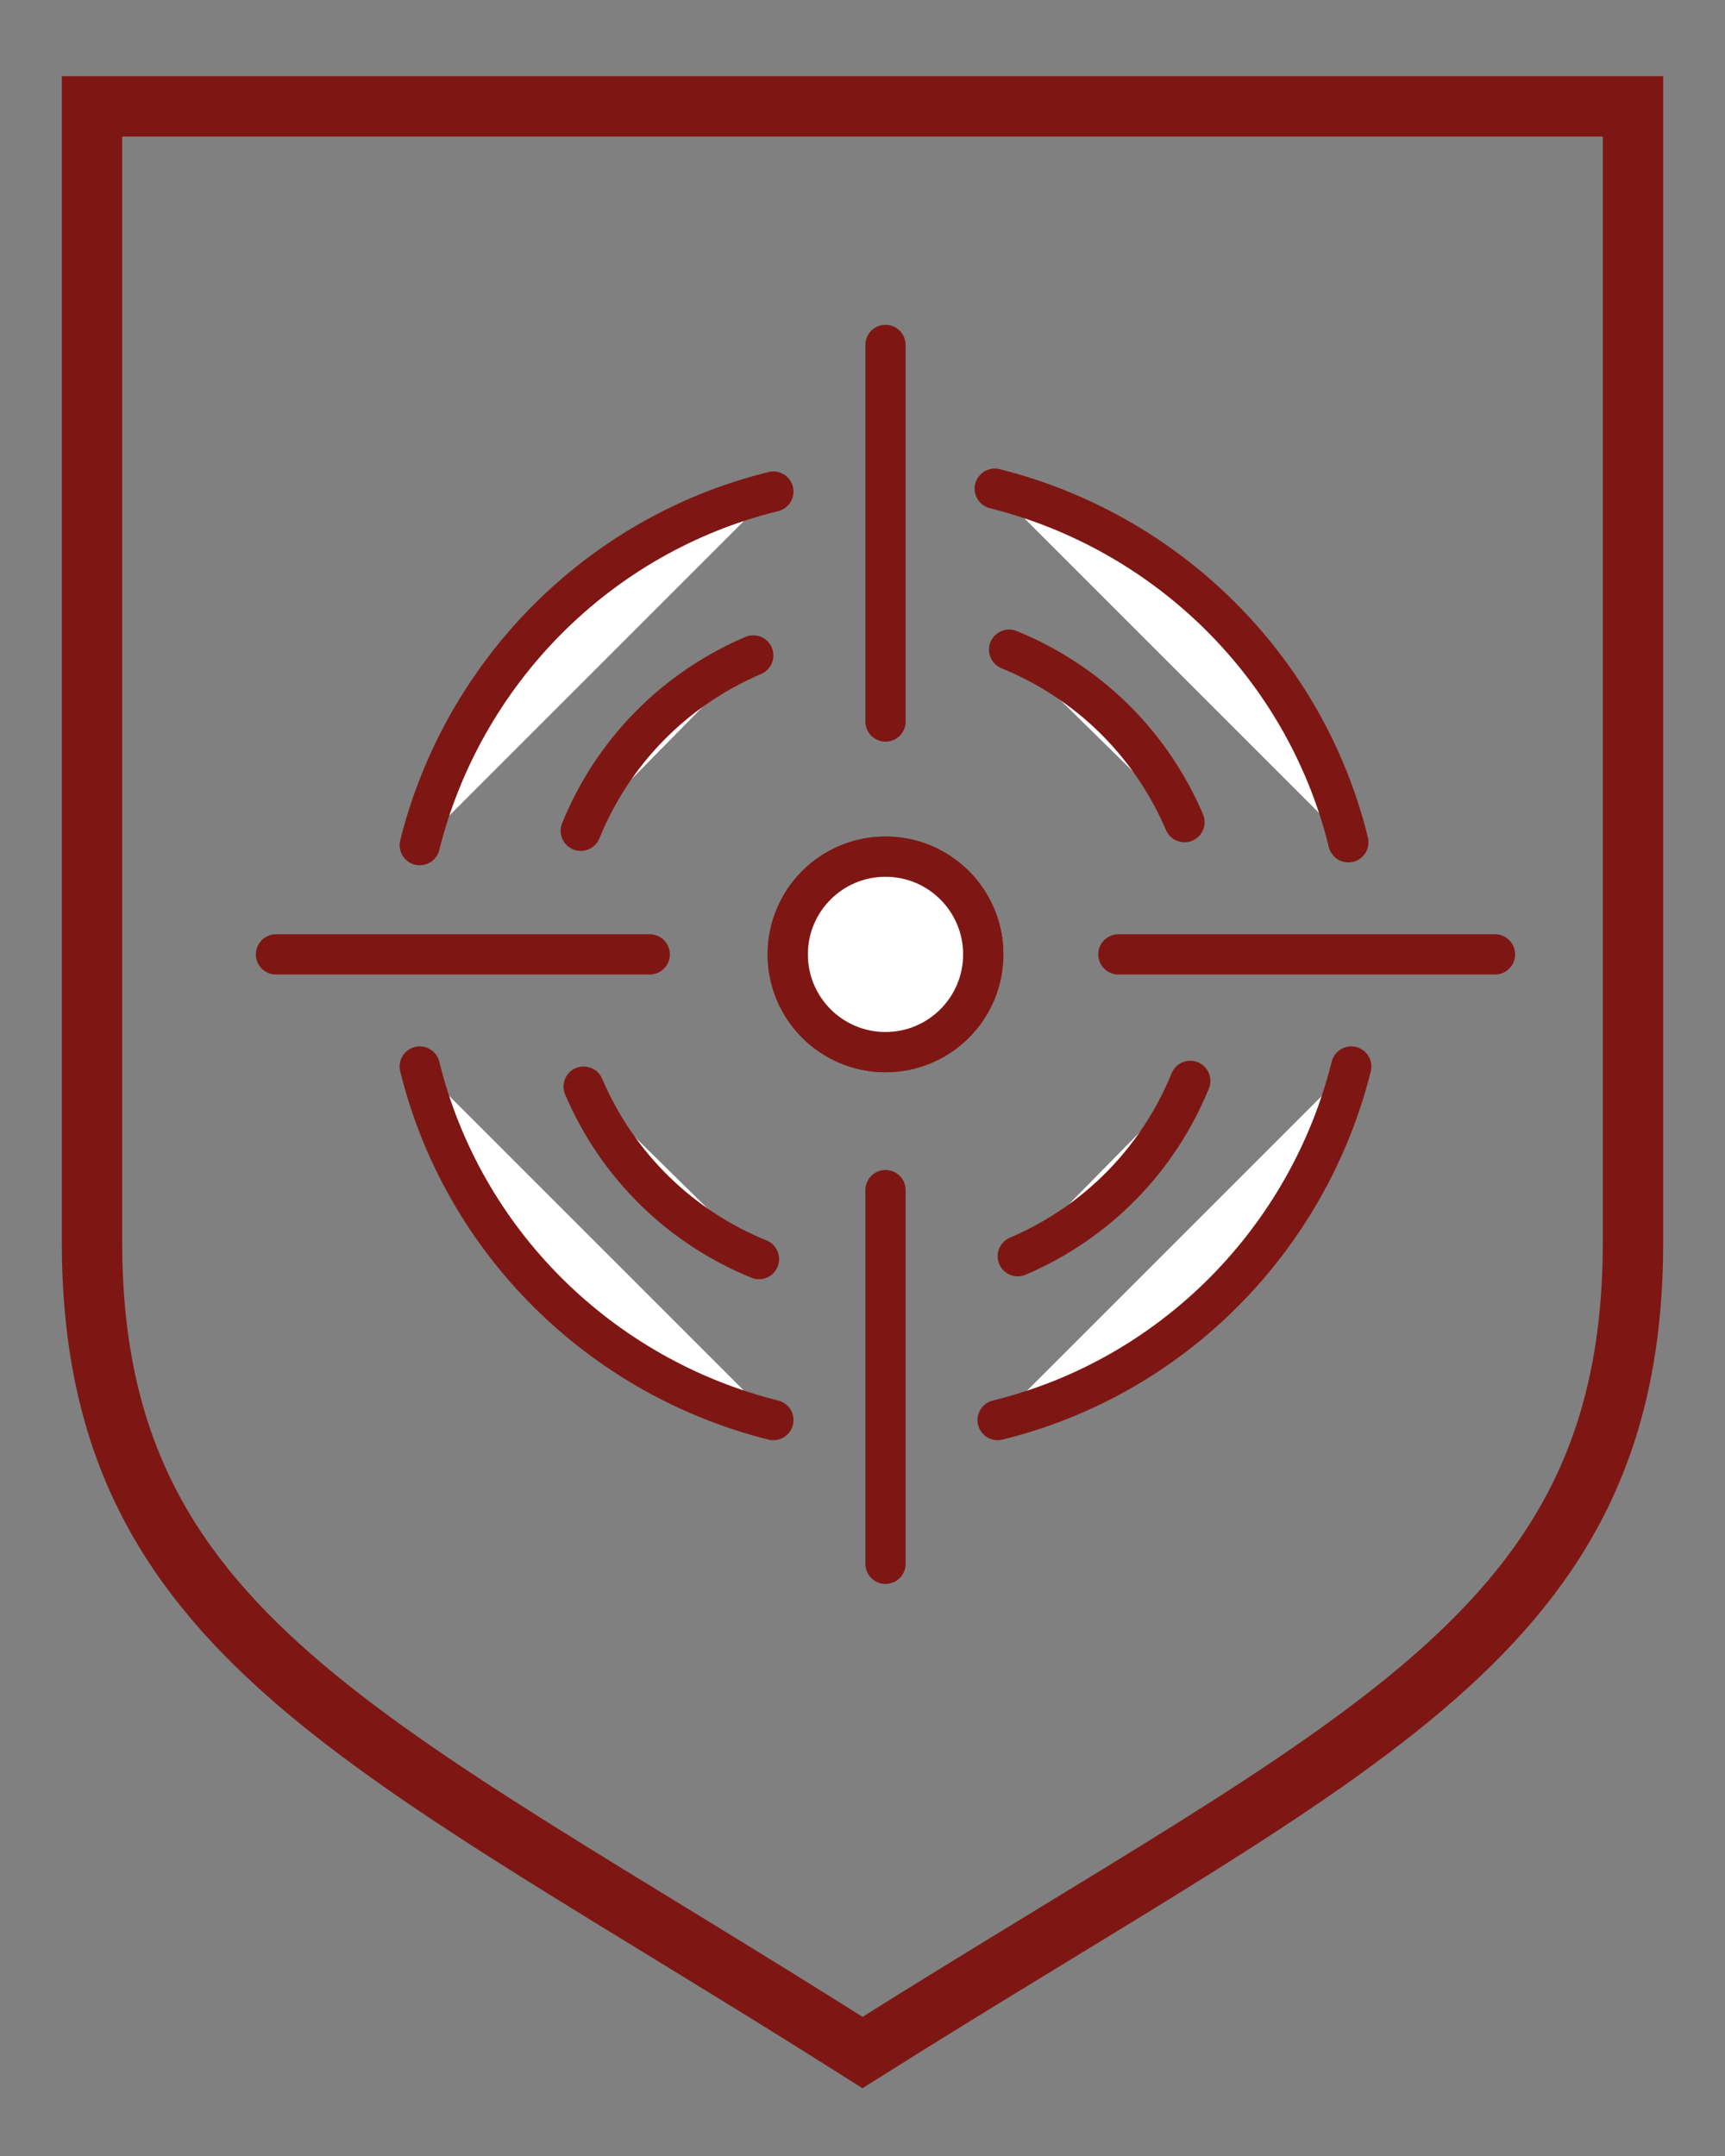
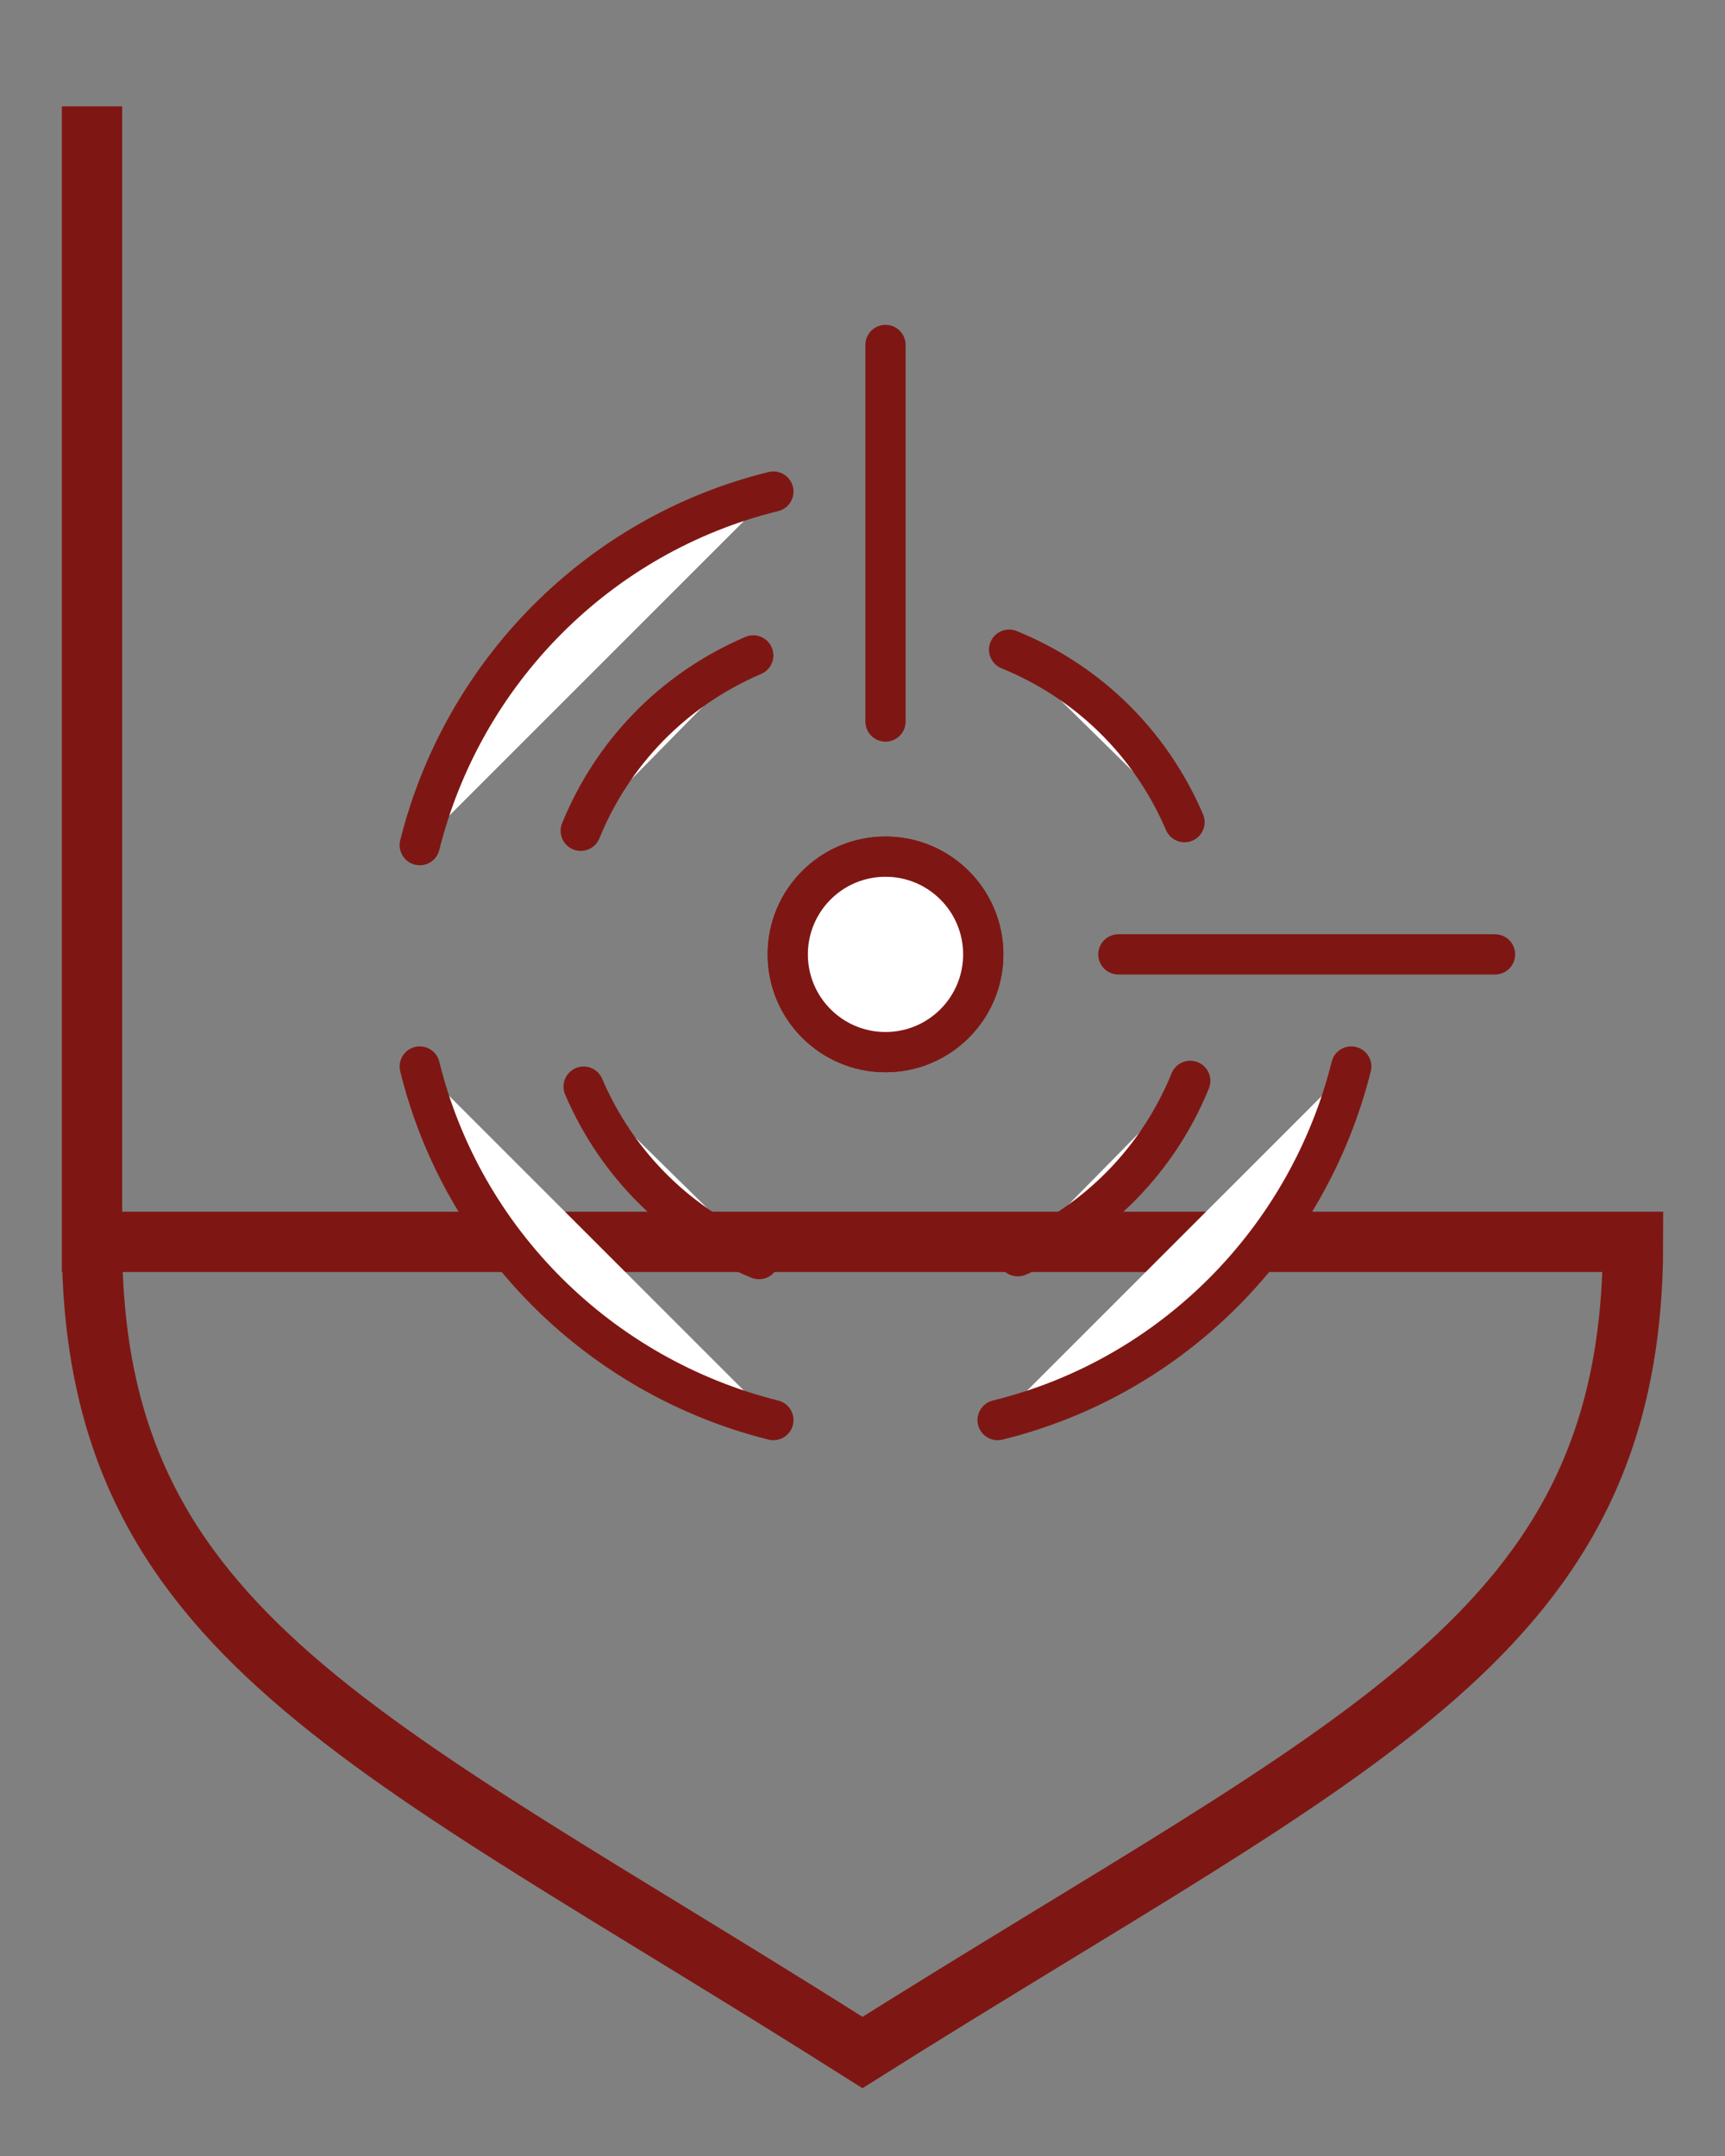
<svg xmlns="http://www.w3.org/2000/svg" version="1.1" viewBox="0 0 60 75">
  <rect x="0" y="0" width="60" height="75" fill="#808080" stroke="none" />
  <defs>
    <style>
      .cls-1 {
        fill: none;
        fill-rule: evenodd;
        stroke-miterlimit: 10;
        stroke-width: 2.1px;
      }

      .cls-1, .cls-2 {
        stroke: #7e1713;
      }

      .cls-2 {
        fill: #fff;
        stroke-linecap: round;
        stroke-linejoin: round;
        stroke-width: 1.4px;
      }
    </style>
  </defs>
  <g>
    <g id="Calque_1">
      <g>
-         <path class="cls-1" d="M3.2,3.7v39.5c0,13.7,9.6,17.3,26.8,28.2,17.3-10.9,26.8-14.5,26.8-28.2V3.7H3.2Z" />
+         <path class="cls-1" d="M3.2,3.7v39.5c0,13.7,9.6,17.3,26.8,28.2,17.3-10.9,26.8-14.5,26.8-28.2H3.2Z" />
        <g>
          <circle class="cls-2" cx="30.8" cy="33.2" r="3.4" />
          <circle class="cls-2" cx="30.8" cy="33.2" r="3.4" />
          <path class="cls-2" d="M20.2,28.9c1.1-2.7,3.2-4.9,6-6.1" />
          <path class="cls-2" d="M41.4,37.6c-1.1,2.7-3.2,4.9-6,6.1" />
          <path class="cls-2" d="M35.1,22.6c2.7,1.1,4.9,3.2,6.1,6" />
          <path class="cls-2" d="M26.4,43.8c-2.7-1.1-4.9-3.2-6.1-6" />
          <path class="cls-2" d="M14.6,37.1c1.5,6.1,6.3,10.8,12.3,12.3" />
          <path class="cls-2" d="M26.9,17.1c-6.1,1.5-10.8,6.3-12.3,12.3" />
-           <path class="cls-2" d="M46.9,29.3c-1.5-6.1-6.3-10.8-12.3-12.3" />
          <path class="cls-2" d="M34.7,49.4c6.1-1.5,10.8-6.3,12.3-12.3" />
          <g>
            <line class="cls-2" x1="30.8" y1="12" x2="30.8" y2="25.1" />
-             <line class="cls-2" x1="30.8" y1="41.4" x2="30.8" y2="54.4" />
          </g>
          <g>
            <line class="cls-2" x1="52" y1="33.2" x2="38.9" y2="33.2" />
-             <line class="cls-2" x1="22.6" y1="33.2" x2="9.6" y2="33.2" />
          </g>
        </g>
      </g>
    </g>
  </g>
</svg>